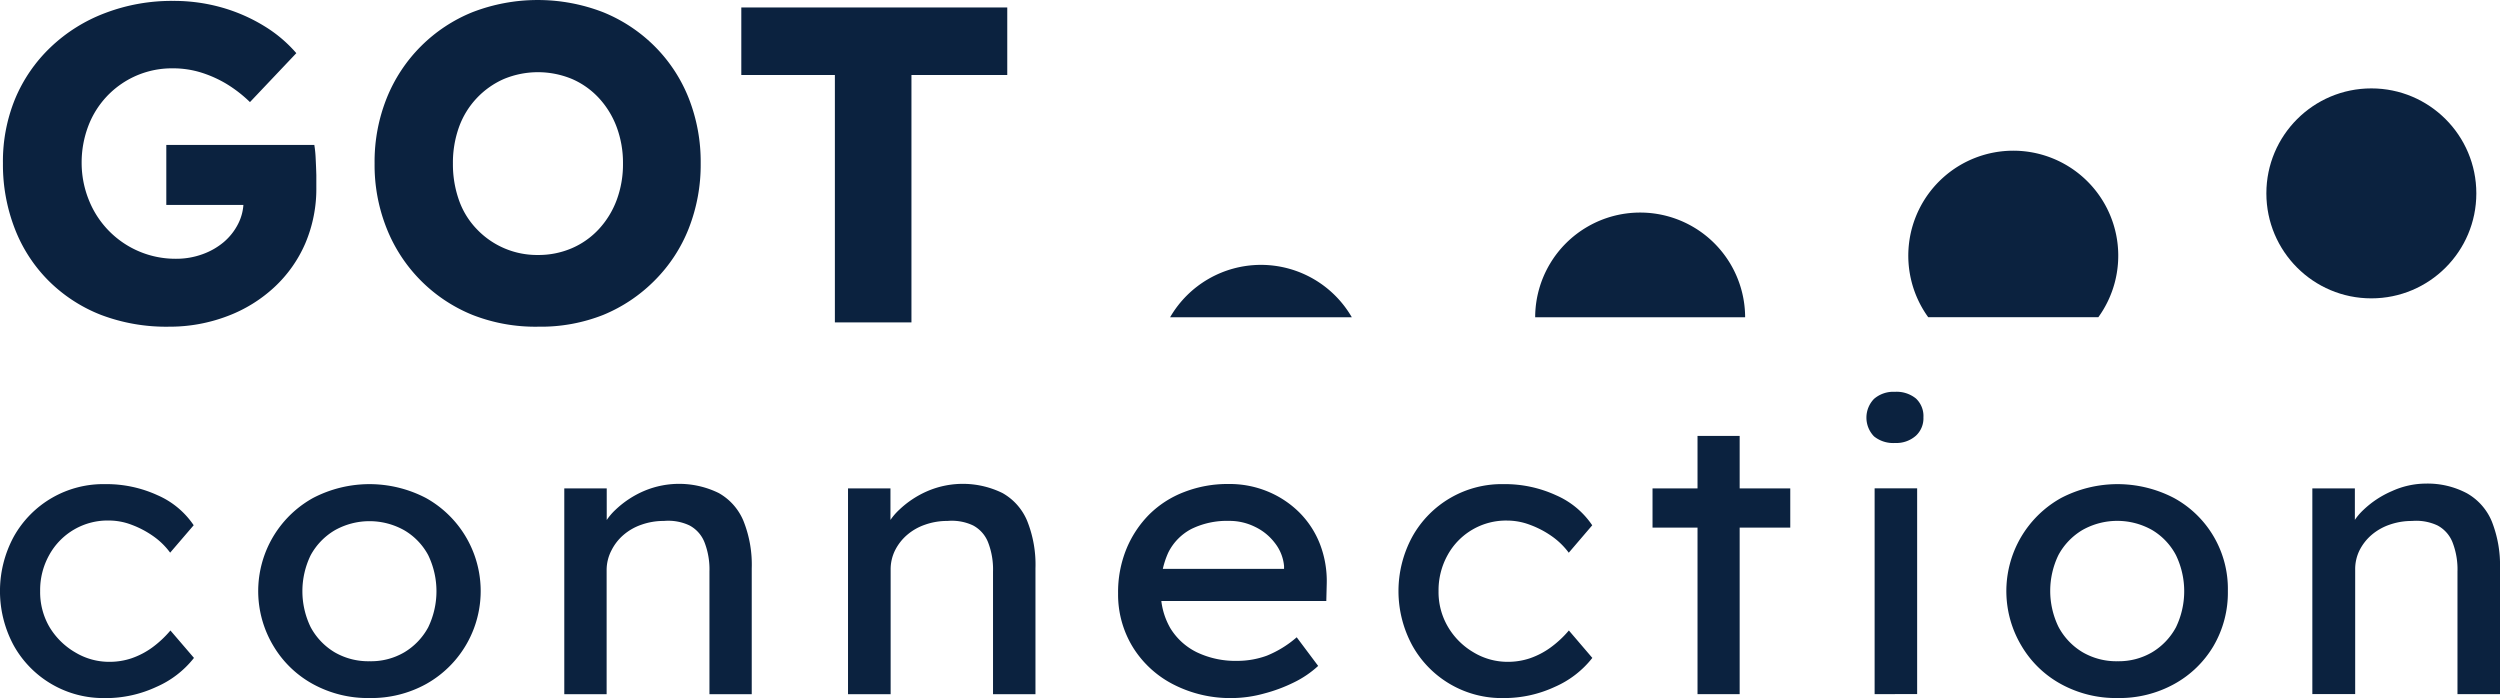
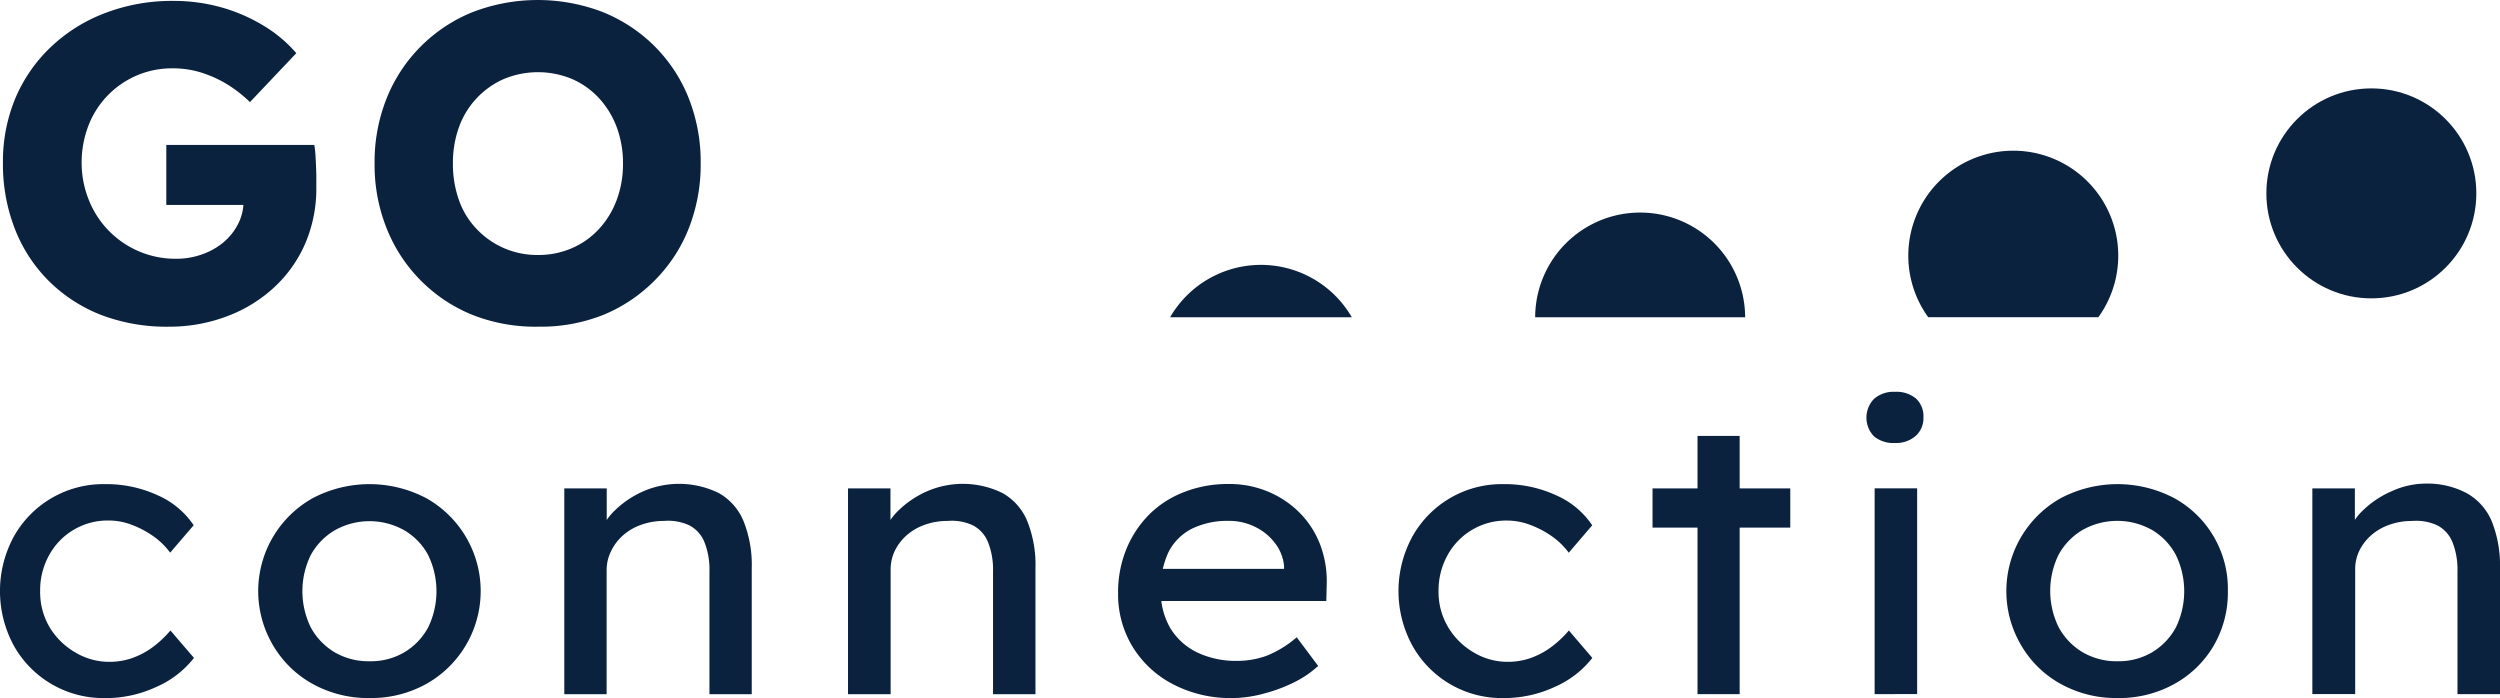
<svg xmlns="http://www.w3.org/2000/svg" width="97.065" height="27.103" viewBox="0 0 97.065 27.103">
  <g id="Layer_2" data-name="Layer 2" transform="translate(0.02 0)">
    <g id="Layer_1" data-name="Layer 1" transform="translate(-0.02 0)">
      <path id="Path_26" data-name="Path 26" d="M6.834,12.768a7.138,7.138,0,0,1-2.655-.457,5.95,5.95,0,0,1-2.038-1.327A5.822,5.822,0,0,1,.831,8.966,6.876,6.876,0,0,1,.369,6.425,6.4,6.4,0,0,1,.843,3.918a5.924,5.924,0,0,1,1.377-2A6.271,6.271,0,0,1,4.336.591,7.246,7.246,0,0,1,6.974.119,6.809,6.809,0,0,1,8.887.381,6.582,6.582,0,0,1,10.52,1.1a5.24,5.24,0,0,1,1.24,1.048l-1.8,1.9a5.141,5.141,0,0,0-.9-.7,4.573,4.573,0,0,0-.987-.445,3.683,3.683,0,0,0-1.118-.166A3.467,3.467,0,0,0,3.687,4.966a3.982,3.982,0,0,0-.262,1.456,3.854,3.854,0,0,0,.291,1.456A3.613,3.613,0,0,0,7.09,10.131a2.966,2.966,0,0,0,1.022-.175,2.681,2.681,0,0,0,.83-.472A2.279,2.279,0,0,0,9.5,8.777,1.913,1.913,0,0,0,9.71,7.9V7.458l.384.582H6.712V5.712h5.747a4.366,4.366,0,0,1,.052.524q.017.332.026.646v.475a5.409,5.409,0,0,1-.428,2.175,5.042,5.042,0,0,1-1.2,1.7A5.531,5.531,0,0,1,9.1,12.352a6.291,6.291,0,0,1-2.262.416Z" transform="translate(-0.255 -0.084)" fill="#0b223f" />
      <path id="Path_27" data-name="Path 27" d="M56.3,12.684a6.675,6.675,0,0,1-2.559-.457,6.011,6.011,0,0,1-3.33-3.351,6.631,6.631,0,0,1-.472-2.536,6.626,6.626,0,0,1,.472-2.533A6.011,6.011,0,0,1,53.741.472a7.036,7.036,0,0,1,5.065,0A6.047,6.047,0,0,1,60.815,1.8a5.936,5.936,0,0,1,1.319,2.009A6.736,6.736,0,0,1,62.6,6.34a6.76,6.76,0,0,1-.463,2.527,5.915,5.915,0,0,1-1.319,2.017,6.046,6.046,0,0,1-2,1.342A6.579,6.579,0,0,1,56.3,12.684ZM56.282,9.9A3.272,3.272,0,0,0,57.6,9.636a3.1,3.1,0,0,0,1.048-.742,3.415,3.415,0,0,0,.69-1.127,3.971,3.971,0,0,0,.245-1.418,3.968,3.968,0,0,0-.245-1.415,3.415,3.415,0,0,0-.69-1.127A3.1,3.1,0,0,0,57.6,3.065a3.45,3.45,0,0,0-2.637,0,3.234,3.234,0,0,0-1.747,1.869,4.1,4.1,0,0,0-.236,1.415,4.177,4.177,0,0,0,.236,1.426A3.094,3.094,0,0,0,53.91,8.9,3.226,3.226,0,0,0,56.282,9.9Z" transform="translate(-35.395 0)" fill="#0b223f" />
-       <path id="Path_28" data-name="Path 28" d="M102.483,13.227V3.62H98.85V1h10.326V3.62h-3.72v9.607Z" transform="translate(-70.068 -0.709)" fill="#0b223f" />
      <path id="Path_29" data-name="Path 29" d="M4.061,72.874A3.98,3.98,0,0,1,.515,70.836a4.442,4.442,0,0,1,0-4.23,3.979,3.979,0,0,1,3.546-2.038A4.751,4.751,0,0,1,6.1,65a3.255,3.255,0,0,1,1.4,1.164l-.914,1.065a2.8,2.8,0,0,0-.655-.64,3.694,3.694,0,0,0-.838-.442,2.469,2.469,0,0,0-.873-.166,2.585,2.585,0,0,0-2.329,1.339,2.783,2.783,0,0,0-.352,1.4A2.681,2.681,0,0,0,1.9,70.114,2.809,2.809,0,0,0,2.9,71.1a2.55,2.55,0,0,0,1.345.367,2.666,2.666,0,0,0,.841-.137,3.068,3.068,0,0,0,.792-.41,4.075,4.075,0,0,0,.719-.67l.914,1.065a3.758,3.758,0,0,1-1.456,1.124,4.658,4.658,0,0,1-1.991.437Z" transform="translate(0.02 -45.771)" fill="#0b223f" />
      <path id="Path_30" data-name="Path 30" d="M38.741,72.875a4.437,4.437,0,0,1-2.2-.541,4.046,4.046,0,0,1-1.531-1.473,4.134,4.134,0,0,1,1.531-5.752,4.736,4.736,0,0,1,4.387,0,4.134,4.134,0,0,1,0,7.225,4.4,4.4,0,0,1-2.186.541Zm0-1.429a2.553,2.553,0,0,0,1.345-.346,2.527,2.527,0,0,0,.929-.972,3.223,3.223,0,0,0,0-2.8,2.472,2.472,0,0,0-.929-.966,2.751,2.751,0,0,0-2.7,0,2.527,2.527,0,0,0-.937.972,3.2,3.2,0,0,0,0,2.786,2.527,2.527,0,0,0,.937.981A2.6,2.6,0,0,0,38.741,71.446Z" transform="translate(-24.389 -45.773)" fill="#0b223f" />
      <path id="Path_31" data-name="Path 31" d="M75.24,72.7V64.711h1.648v1.645l-.291.18a2.329,2.329,0,0,1,.629-.993,3.75,3.75,0,0,1,1.1-.728,3.493,3.493,0,0,1,2.911.076,2.212,2.212,0,0,1,.961,1.086,4.576,4.576,0,0,1,.32,1.843V72.7H80.876V67.936a2.891,2.891,0,0,0-.192-1.132,1.263,1.263,0,0,0-.582-.655,1.93,1.93,0,0,0-.993-.175,2.568,2.568,0,0,0-.873.146,2.128,2.128,0,0,0-.7.4,1.942,1.942,0,0,0-.466.6,1.659,1.659,0,0,0-.186.748V72.7Z" transform="translate(-53.331 -45.748)" fill="#0b223f" />
      <path id="Path_32" data-name="Path 32" d="M113.08,72.7V64.711h1.648v1.645l-.291.18a2.291,2.291,0,0,1,.629-.993,3.75,3.75,0,0,1,1.1-.728,3.493,3.493,0,0,1,2.911.076,2.212,2.212,0,0,1,.961,1.086,4.576,4.576,0,0,1,.32,1.843V72.7h-1.648V67.936a2.891,2.891,0,0,0-.192-1.132,1.263,1.263,0,0,0-.582-.655,1.93,1.93,0,0,0-.993-.175,2.568,2.568,0,0,0-.873.146,2.128,2.128,0,0,0-.7.4,1.942,1.942,0,0,0-.466.6,1.659,1.659,0,0,0-.169.737V72.7h-1.648Z" transform="translate(-80.155 -45.748)" fill="#0b223f" />
      <path id="Path_33" data-name="Path 33" d="M153.557,72.861a4.841,4.841,0,0,1-2.3-.527,3.979,3.979,0,0,1-1.569-1.435,3.9,3.9,0,0,1-.582-2.1,4.439,4.439,0,0,1,.32-1.72,4.119,4.119,0,0,1,.888-1.345,3.892,3.892,0,0,1,1.359-.873,4.637,4.637,0,0,1,1.723-.311,3.866,3.866,0,0,1,1.52.291,3.785,3.785,0,0,1,1.226.812,3.566,3.566,0,0,1,.8,1.226,3.991,3.991,0,0,1,.265,1.543l-.017.67H150.34l-.37-1.246h5.822l-.242.256v-.367a1.694,1.694,0,0,0-.361-.9,2.1,2.1,0,0,0-.769-.623,2.224,2.224,0,0,0-1.007-.23,3.124,3.124,0,0,0-1.456.311,2.078,2.078,0,0,0-.9.914,3.275,3.275,0,0,0-.291,1.482,2.783,2.783,0,0,0,.367,1.456,2.483,2.483,0,0,0,1.028.937,3.467,3.467,0,0,0,1.552.335,3.357,3.357,0,0,0,1.164-.2,4.125,4.125,0,0,0,1.164-.716l.833,1.112a3.9,3.9,0,0,1-.937.638,6.014,6.014,0,0,1-1.164.434A4.777,4.777,0,0,1,153.557,72.861Z" transform="translate(-105.695 -45.758)" fill="#0b223f" />
      <path id="Path_34" data-name="Path 34" d="M190.584,72.874a3.971,3.971,0,0,1-3.546-2.038,4.422,4.422,0,0,1,0-4.23,3.971,3.971,0,0,1,3.546-2.038,4.748,4.748,0,0,1,2.038.434,3.255,3.255,0,0,1,1.4,1.164l-.911,1.065a2.873,2.873,0,0,0-.658-.64,3.676,3.676,0,0,0-.844-.442,2.5,2.5,0,0,0-.873-.166,2.585,2.585,0,0,0-2.329,1.339,2.815,2.815,0,0,0-.352,1.4,2.658,2.658,0,0,0,.37,1.394,2.777,2.777,0,0,0,.99.984,2.559,2.559,0,0,0,1.345.367,2.667,2.667,0,0,0,.841-.137,3.068,3.068,0,0,0,.792-.41,4.076,4.076,0,0,0,.722-.67l.911,1.065a3.758,3.758,0,0,1-1.456,1.124A4.658,4.658,0,0,1,190.584,72.874Z" transform="translate(-132.202 -45.771)" fill="#0b223f" />
      <path id="Path_35" data-name="Path 35" d="M220.38,61.7V60.178h5.348V61.7Zm1.747,6.466V58.14h1.636V68.166Z" transform="translate(-156.219 -41.215)" fill="#0b223f" />
      <path id="Path_36" data-name="Path 36" d="M250.017,54.24a1.179,1.179,0,0,1-.815-.256,1.045,1.045,0,0,1,0-1.456,1.144,1.144,0,0,1,.809-.274,1.188,1.188,0,0,1,.818.259.932.932,0,0,1,.291.731.92.92,0,0,1-.291.713A1.144,1.144,0,0,1,250.017,54.24Zm-.792,9.752V56h1.651v7.988Z" transform="translate(-176.441 -37.041)" fill="#0b223f" />
      <path id="Path_37" data-name="Path 37" d="M271.889,72.875a4.437,4.437,0,0,1-2.2-.541,4.017,4.017,0,0,1-1.528-1.473,4.137,4.137,0,0,1,1.528-5.752,4.736,4.736,0,0,1,4.387,0,4.02,4.02,0,0,1,2.09,3.613,4.1,4.1,0,0,1-.562,2.14,4.017,4.017,0,0,1-1.528,1.473A4.4,4.4,0,0,1,271.889,72.875Zm0-1.429a2.553,2.553,0,0,0,1.333-.346,2.527,2.527,0,0,0,.929-.972,3.223,3.223,0,0,0,0-2.8,2.471,2.471,0,0,0-.929-.978,2.751,2.751,0,0,0-2.7,0,2.521,2.521,0,0,0-.934.972,3.2,3.2,0,0,0,0,2.786,2.521,2.521,0,0,0,.946.993A2.6,2.6,0,0,0,271.889,71.446Z" transform="translate(-189.667 -45.773)" fill="#0b223f" />
      <path id="Path_38" data-name="Path 38" d="M308.38,72.672V64.684h1.651v1.645l-.291.18a2.282,2.282,0,0,1,.626-.993,3.726,3.726,0,0,1,1.106-.728,3.2,3.2,0,0,1,1.313-.291,3.249,3.249,0,0,1,1.6.378,2.242,2.242,0,0,1,.961,1.086,4.629,4.629,0,0,1,.32,1.843v4.867h-1.651V67.91a2.891,2.891,0,0,0-.192-1.132,1.269,1.269,0,0,0-.582-.655,1.942,1.942,0,0,0-.993-.175,2.6,2.6,0,0,0-.873.146,2.16,2.16,0,0,0-.7.4,1.942,1.942,0,0,0-.466.6,1.657,1.657,0,0,0-.166.737v4.838h-1.651Z" transform="translate(-218.601 -45.721)" fill="#0b223f" />
      <circle id="Ellipse_6" data-name="Ellipse 6" cx="4.076" cy="4.076" r="4.076" transform="translate(87.994 3.432)" fill="#0b223f" />
      <path id="Path_39" data-name="Path 39" d="M261.873,26.57a4.076,4.076,0,1,0-6.605,0Z" transform="translate(-180.403 -14.254)" fill="#0b223f" />
      <path id="Path_40" data-name="Path 40" d="M212.881,32.258v-.052a4.076,4.076,0,0,0-8.151,0v.052Z" transform="translate(-145.125 -19.941)" fill="#0b223f" />
      <path id="Path_41" data-name="Path 41" d="M163.094,37.359a4.076,4.076,0,0,0-7.054,0Z" transform="translate(-110.609 -25.042)" fill="#0b223f" />
    </g>
  </g>
</svg>